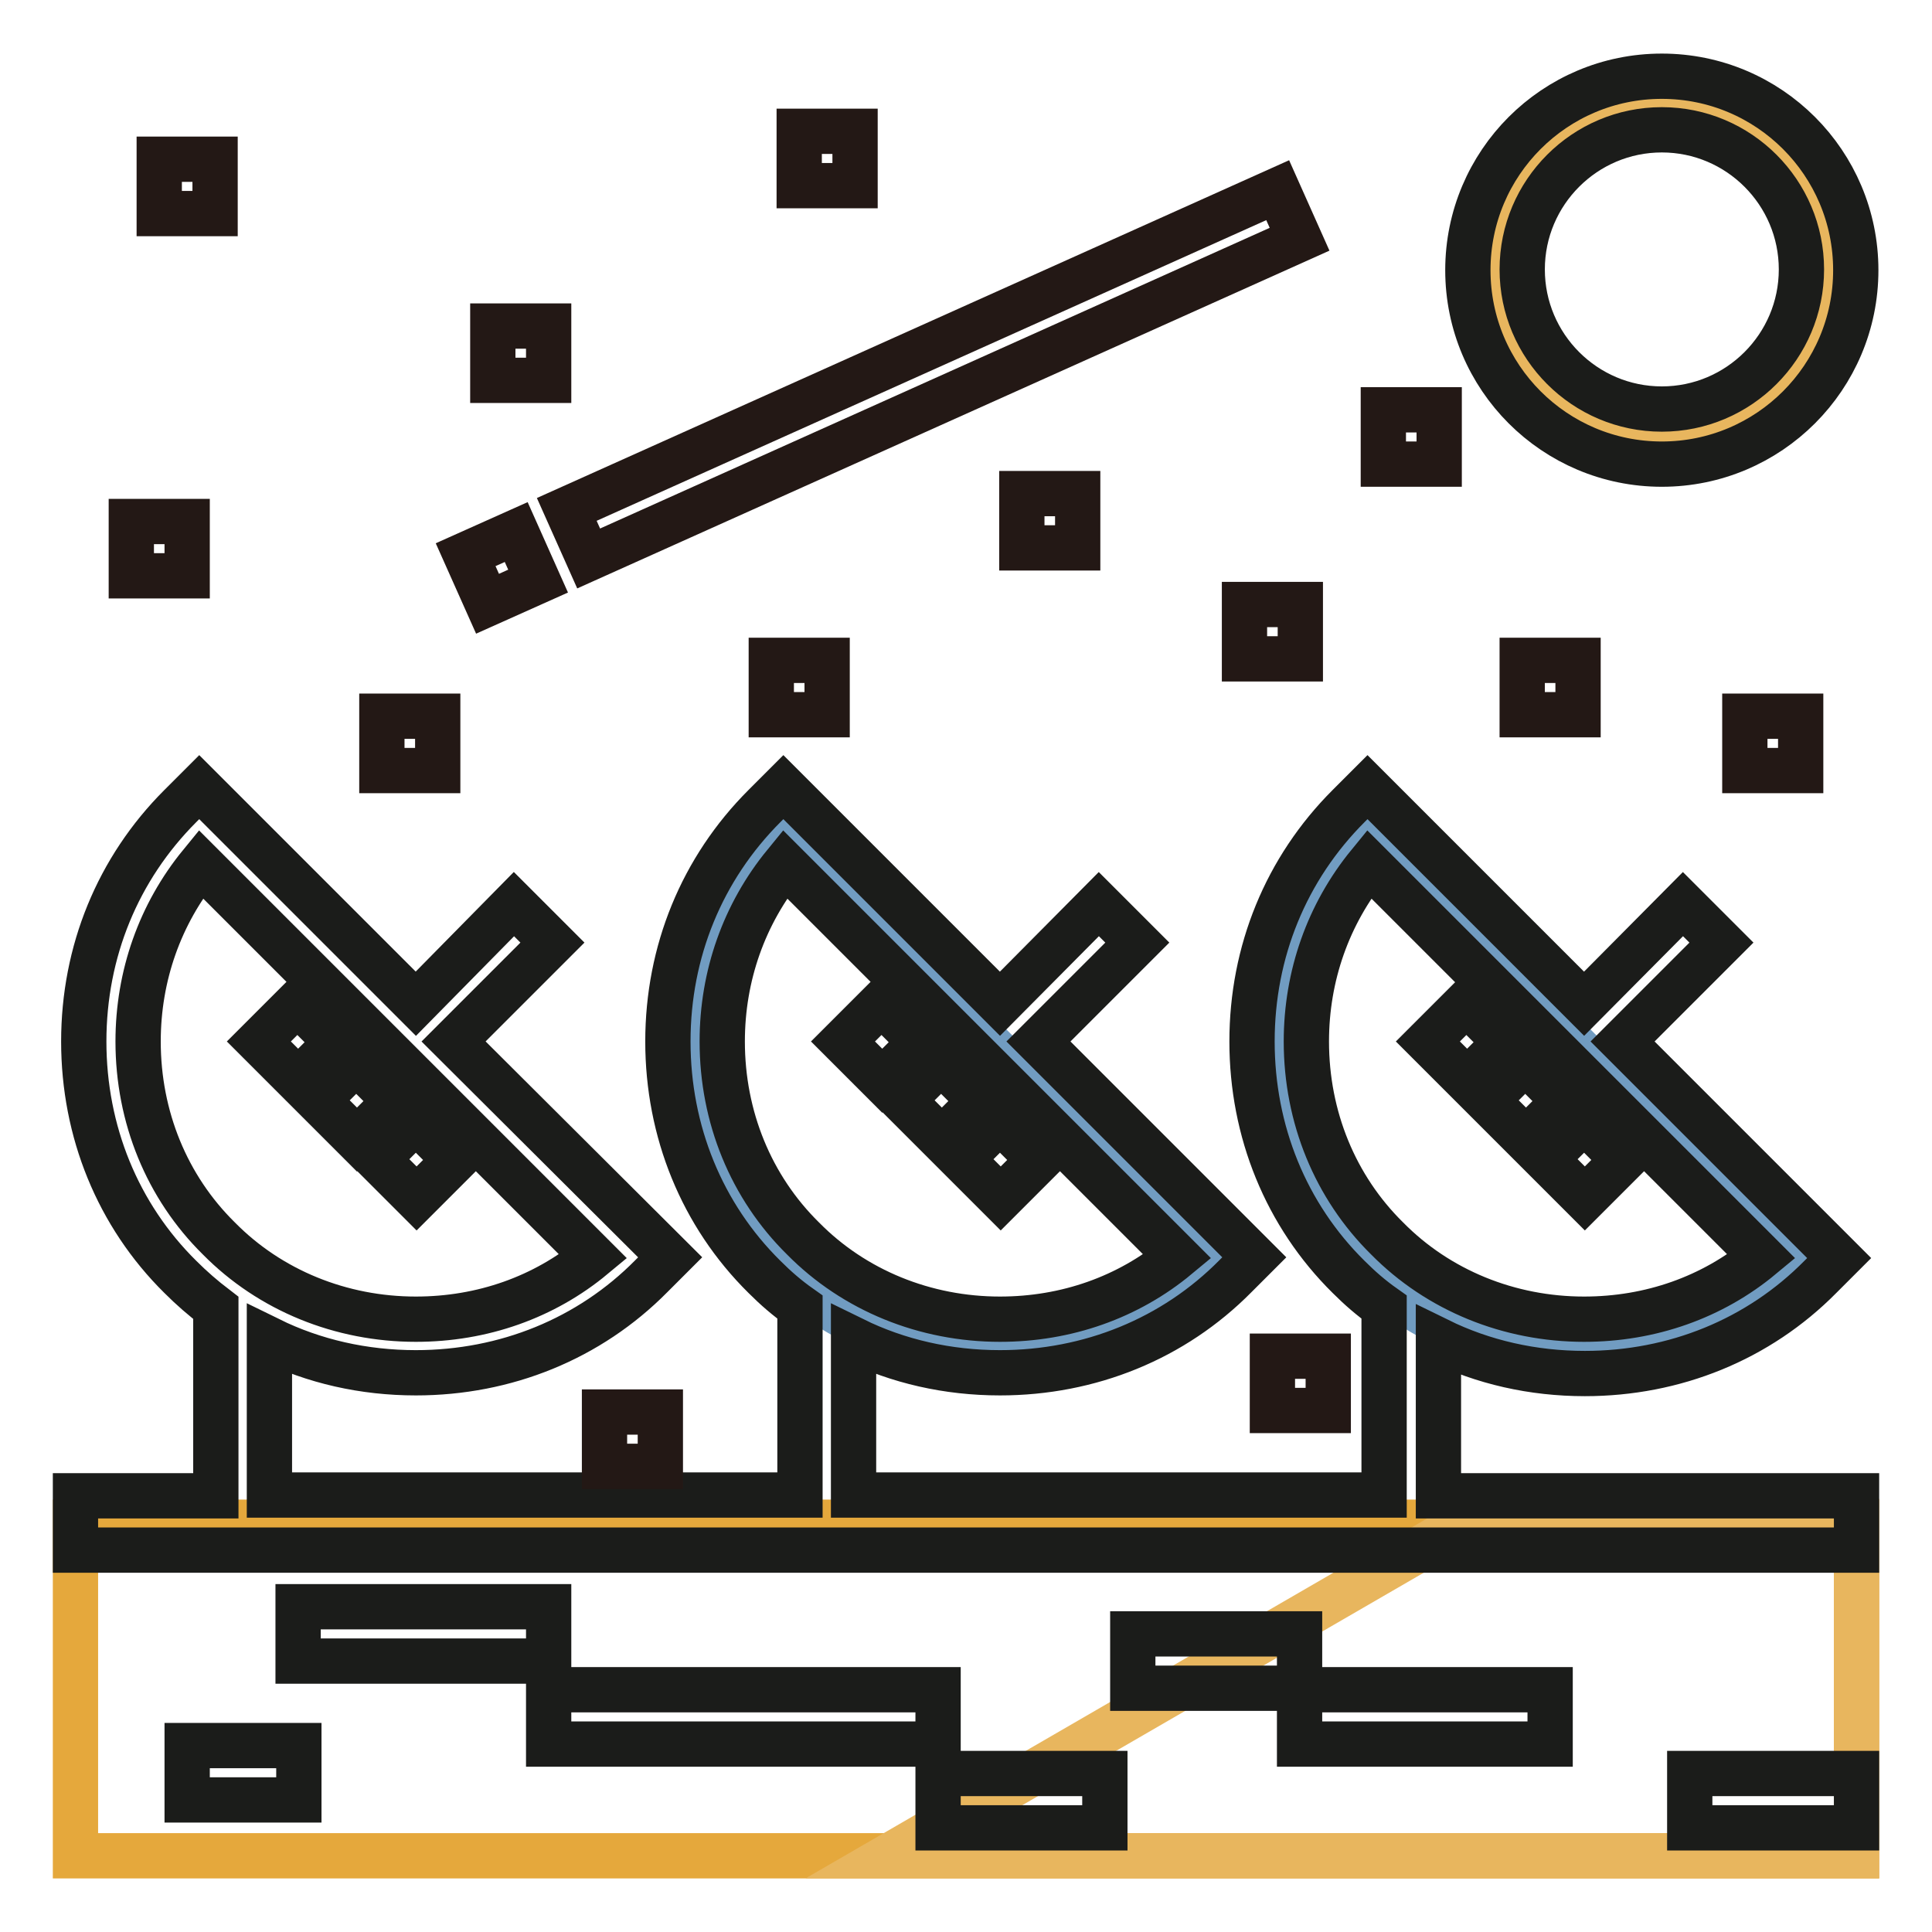
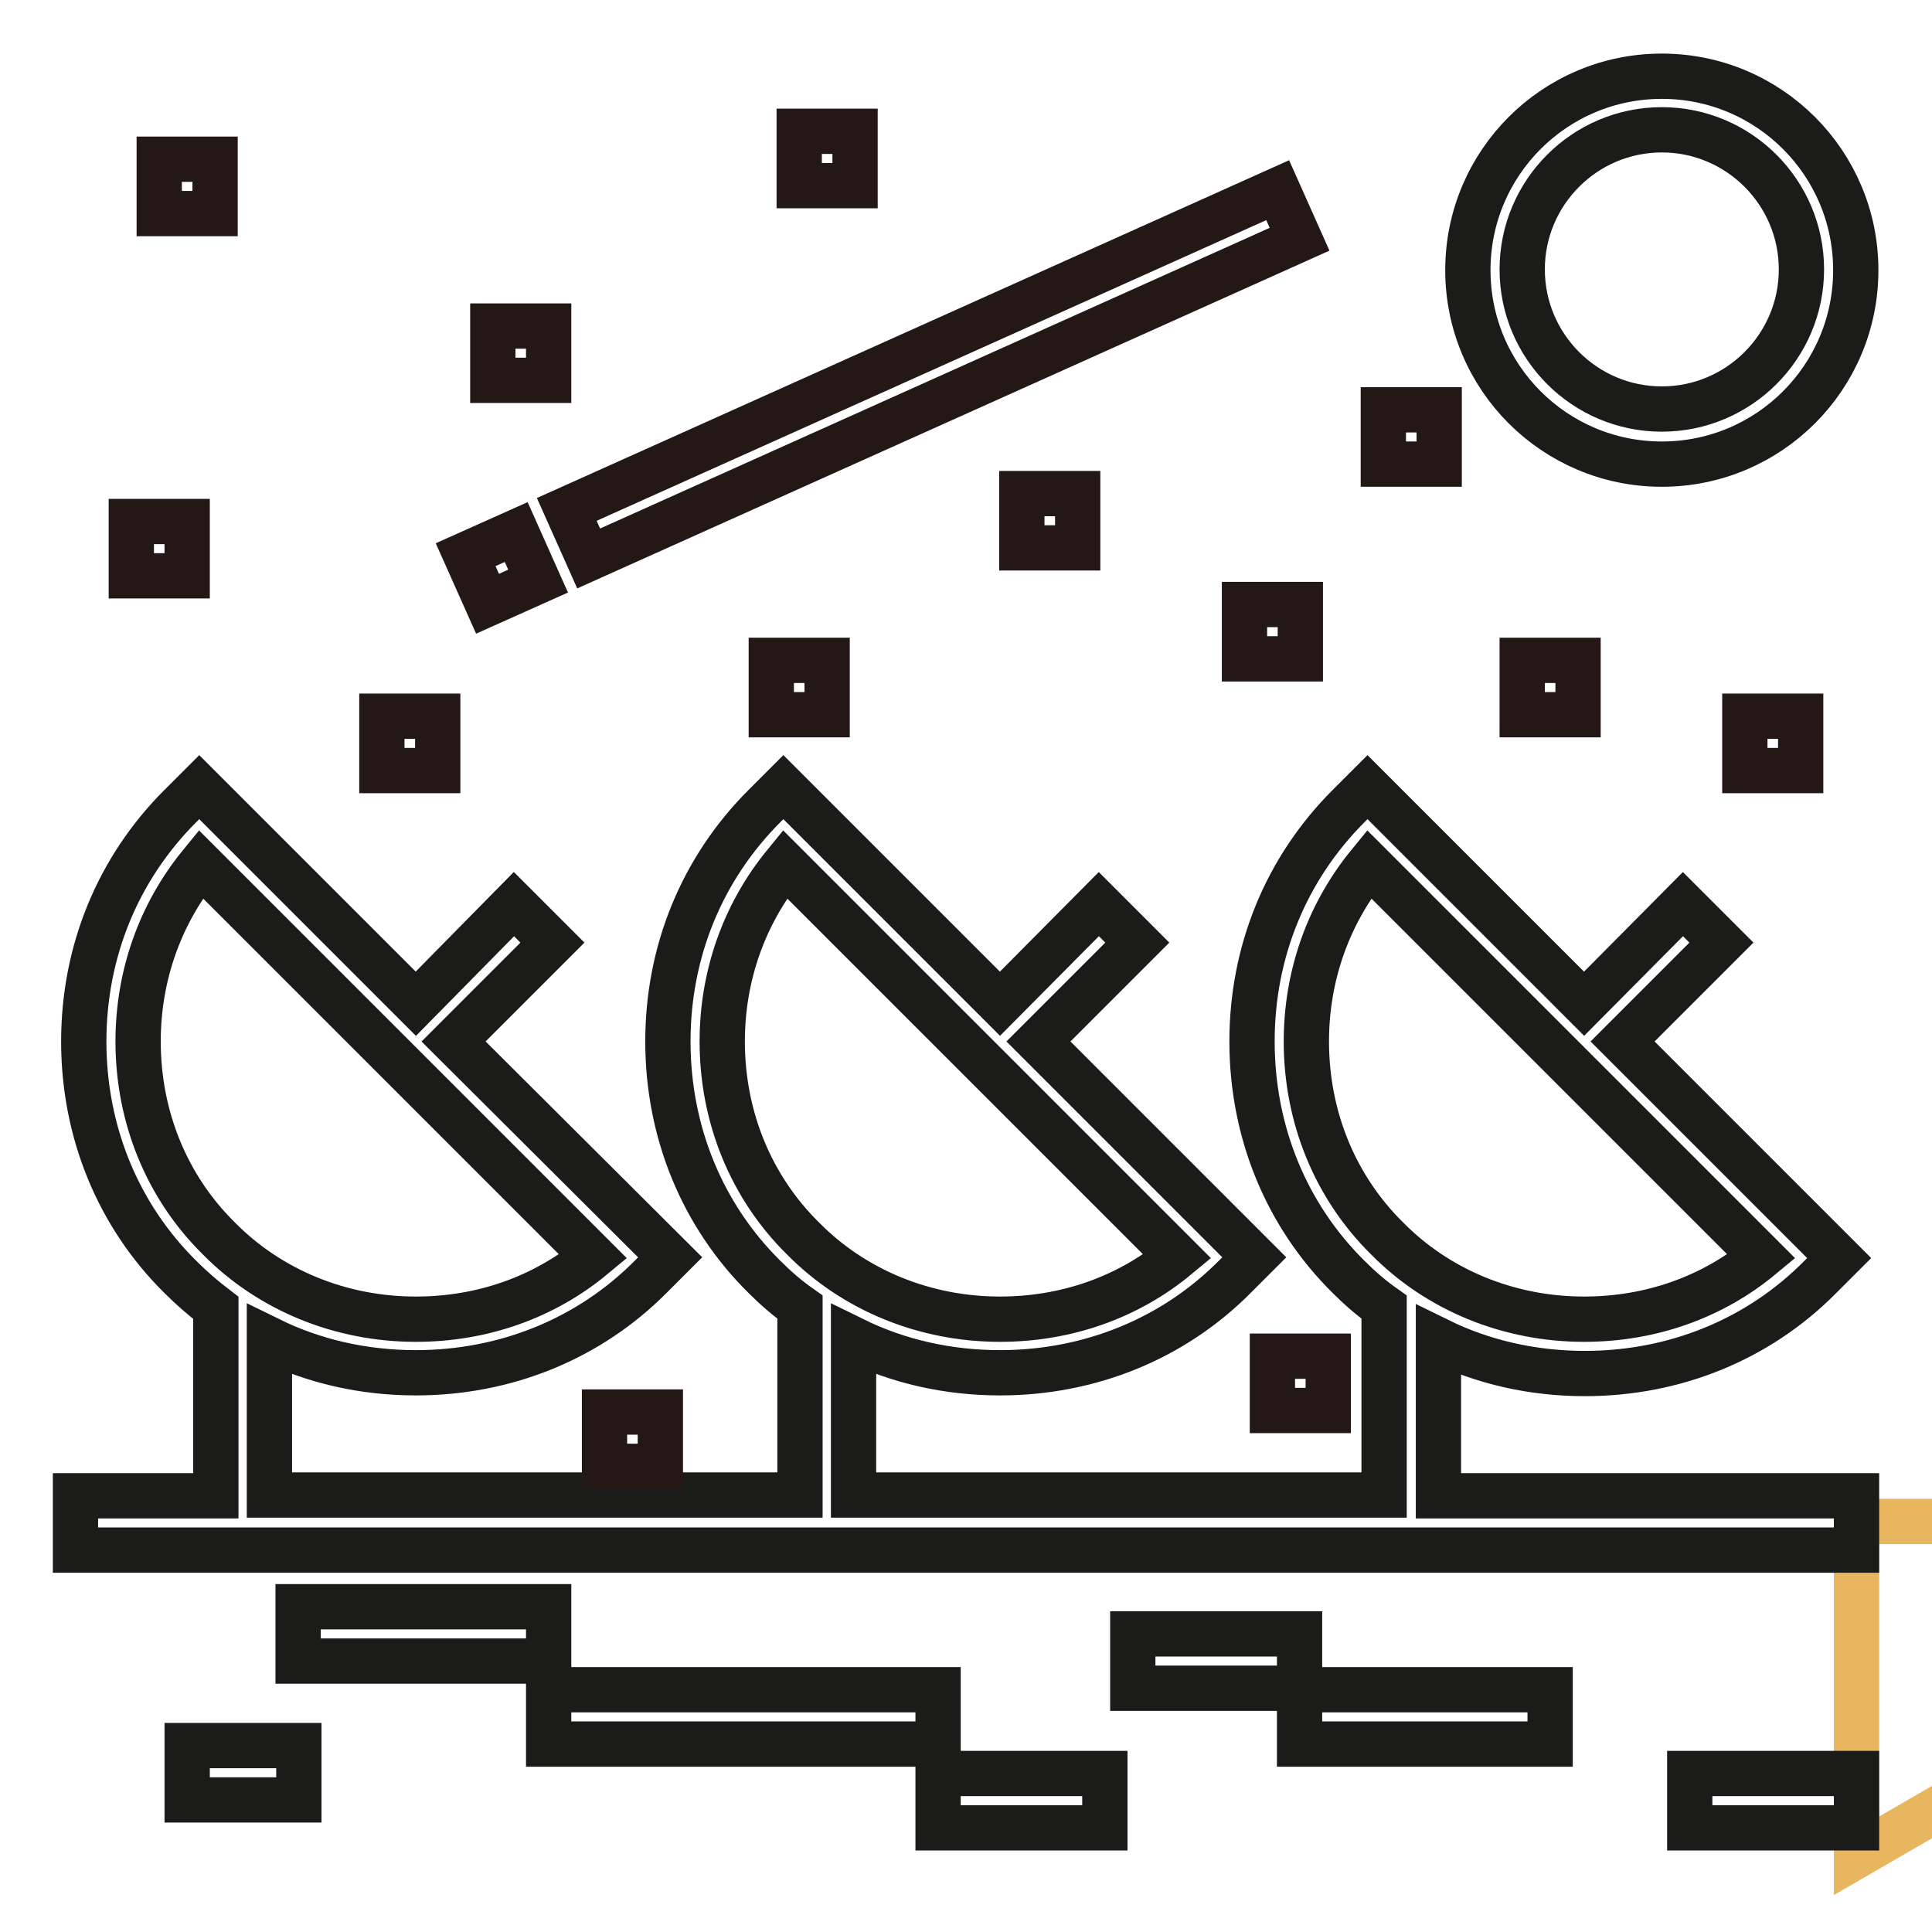
<svg xmlns="http://www.w3.org/2000/svg" version="1.1" x="0px" y="0px" viewBox="0 0 256 256" enable-background="new 0 0 256 256" xml:space="preserve">
  <g>
-     <path stroke-width="6" fill-opacity="0" stroke="#719cc1" d="M160.4,167.7c-15.8,15.8-41.5,15.8-57.4,0c-15.8-15.8-15.8-41.5,0-57.4L160.4,167.7z M237.8,167.7 c-15.8,15.8-41.5,15.8-57.4,0c-15.8-15.8-15.8-41.5,0-57.4L237.8,167.7z" />
-     <path stroke-width="6" fill-opacity="0" stroke="#e8b65e" d="M242.3,35.8c0,12.2-9.9,22.1-22.1,22.1C208,57.9,198,48,198,35.8c0-12.2,9.9-22.1,22.1-22.1 C232.4,13.7,242.3,23.6,242.3,35.8z" />
-     <path stroke-width="6" fill-opacity="0" stroke="#e5a83c" d="M10,201.7h236v44.2H10V201.7z" />
-     <path stroke-width="6" fill-opacity="0" stroke="#e8b65e" d="M246,245.9H117.9l76.5-44.3H246V245.9z" />
-     <path stroke-width="6" fill-opacity="0" stroke="#1b1c1a" d="M39.5,143.2l-5.2-5.2l5.1-5.1l5.2,5.2L39.5,143.2z M47.3,151l-5.2-5.2l5.1-5.1l5.2,5.2L47.3,151z  M55.2,158.8l-5.2-5.2l5.1-5.1l5.2,5.2L55.2,158.8z M116.9,143.2l-5.2-5.2l5.1-5.1l5.2,5.2L116.9,143.2z M124.8,151l-5.2-5.2 l5.1-5.1l5.2,5.2L124.8,151z M132.6,158.8l-5.2-5.2l5.1-5.1l5.2,5.2L132.6,158.8z M194.4,143.2l-5.2-5.2l5.1-5.1l5.2,5.2 L194.4,143.2z M202.2,151l-5.2-5.2l5.1-5.1l5.2,5.2L202.2,151z M210,158.8l-5.2-5.2l5.1-5.1l5.2,5.2L210,158.8z" />
+     <path stroke-width="6" fill-opacity="0" stroke="#e8b65e" d="M246,245.9l76.5-44.3H246V245.9z" />
    <path stroke-width="6" fill-opacity="0" stroke="#1b1c1a" d="M190.6,198.2v-20.6c5.9,2.9,12.5,4.4,19.4,4.4h0c11.9,0,23-4.5,31.2-12.8l2.5-2.5L215,138l13.1-13.1 l-5.1-5.1L209.9,133l-28.7-28.7l-2.5,2.5c-8.3,8.3-12.8,19.3-12.8,31.2c0,11.9,4.5,23,12.8,31.2c1.5,1.5,3,2.8,4.7,4v24.9h-70.3 v-20.6c5.9,2.9,12.5,4.4,19.4,4.4h0c11.9,0,23-4.5,31.2-12.8l2.5-2.5L137.6,138l13.1-13.1l-5.1-5.1L132.5,133l-28.7-28.7l-2.5,2.5 c-8.3,8.3-12.8,19.3-12.8,31.2s4.5,23,12.8,31.2c1.5,1.5,3,2.8,4.7,4v24.9H35.7v-20.6c5.9,2.9,12.5,4.4,19.4,4.4h0 c11.9,0,23-4.5,31.2-12.8l2.5-2.5L60.1,138l13.1-13.1l-5.1-5.1L55.1,133l-28.7-28.7l-2.5,2.5c-8.3,8.3-12.8,19.3-12.8,31.2 s4.5,23,12.8,31.2c1.5,1.5,3,2.8,4.7,4.1v24.9H10v7.2h236v-7.2H190.6z M173.1,138c0-8.7,2.9-16.9,8.3-23.5l52,52 c-6.5,5.4-14.7,8.3-23.5,8.3h0c-9.9,0-19.3-3.8-26.1-10.7C176.9,157.3,173.1,148,173.1,138L173.1,138z M95.7,138 c0-8.7,2.9-16.9,8.3-23.5l52,52c-6.5,5.4-14.7,8.3-23.5,8.3h0c-9.9,0-19.3-3.8-26.1-10.7C99.5,157.3,95.7,148,95.7,138L95.7,138z  M18.3,138c0-8.7,2.9-16.9,8.3-23.5l52,52c-6.5,5.4-14.7,8.3-23.5,8.3h0c-9.9,0-19.3-3.8-26.1-10.7C22.1,157.3,18.3,148,18.3,138 L18.3,138z M39.5,212.9h33.2v7.2H39.5V212.9z M72.7,223.9h51.6v7.2H72.7V223.9z M124.3,235h22.1v7.2h-22.1V235z M24.8,231.3h14.8 v7.2H24.8V231.3z M150.1,216.5h22.1v7.2h-22.1V216.5z M172.2,223.9h33.2v7.2h-33.2V223.9z M223.9,235H246v7.2h-22.1V235z  M220.2,61.5c-14.2,0-25.7-11.5-25.7-25.7s11.5-25.7,25.7-25.7c14.2,0,25.7,11.5,25.7,25.7C245.9,50,234.4,61.5,220.2,61.5z  M220.2,17.2c-10.2,0-18.5,8.3-18.5,18.5s8.3,18.5,18.5,18.5c10.2,0,18.5-8.3,18.5-18.5S230.4,17.2,220.2,17.2z" />
    <path stroke-width="6" fill-opacity="0" stroke="#231815" d="M78,74l-2.9-6.5l94.2-42.3l2.9,6.5L78,74z M64.6,80l-2.9-6.5l6.7-3l2.9,6.5L64.6,80z M135.4,65.4h7.4v7.2 h-7.4V65.4z M164.9,80.1h7.4v7.2h-7.4V80.1z M183.3,54.3h7.4v7.2h-7.4V54.3z M105.9,17.4h7.4v7.2h-7.4V17.4z M65.3,43.2h7.4v7.2 h-7.4V43.2z M21.1,21.1h7.4v7.2h-7.4V21.1z M17.4,69.1h7.4v7.2h-7.4V69.1z M50.6,94.9h7.4v7.2h-7.4V94.9z M102.2,87.5h7.4v7.2h-7.4 V87.5z M80.1,187.1h7.4v7.2h-7.4V187.1z M168.6,179.7h7.4v7.2h-7.4V179.7z M231.2,94.9h7.4v7.2h-7.4V94.9z M201.7,87.5h7.4v7.2 h-7.4V87.5z" />
  </g>
</svg>